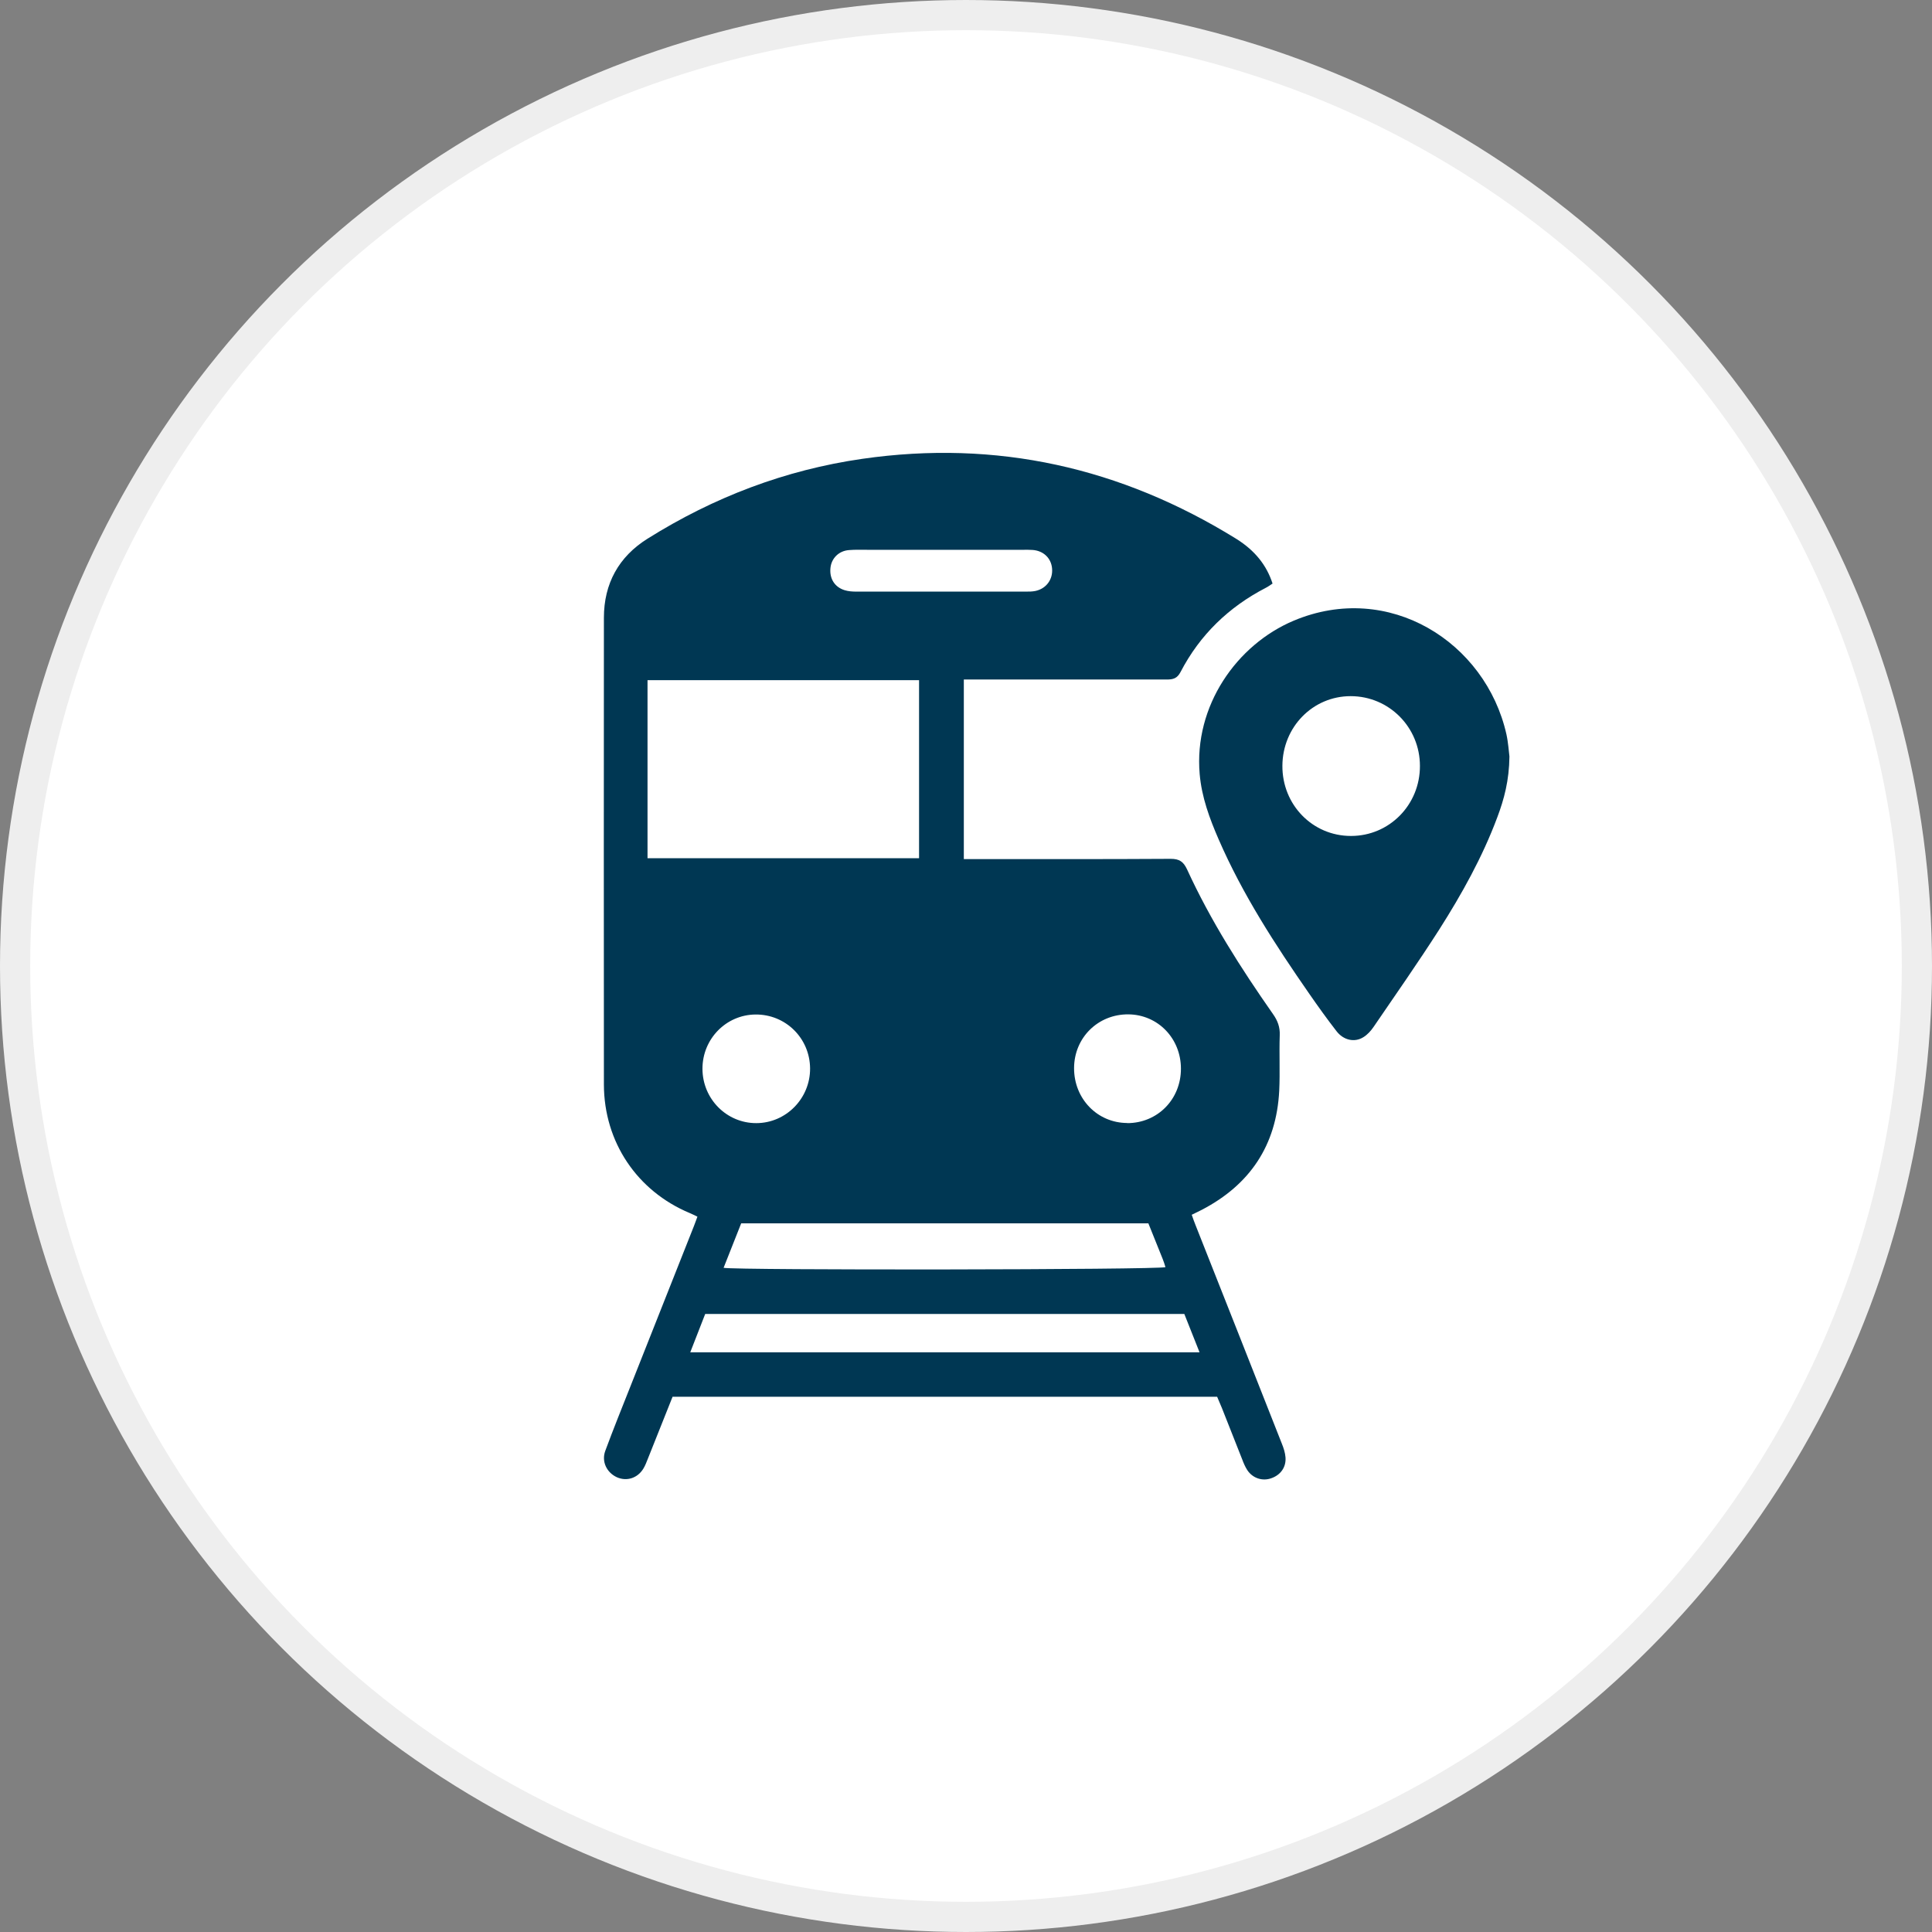
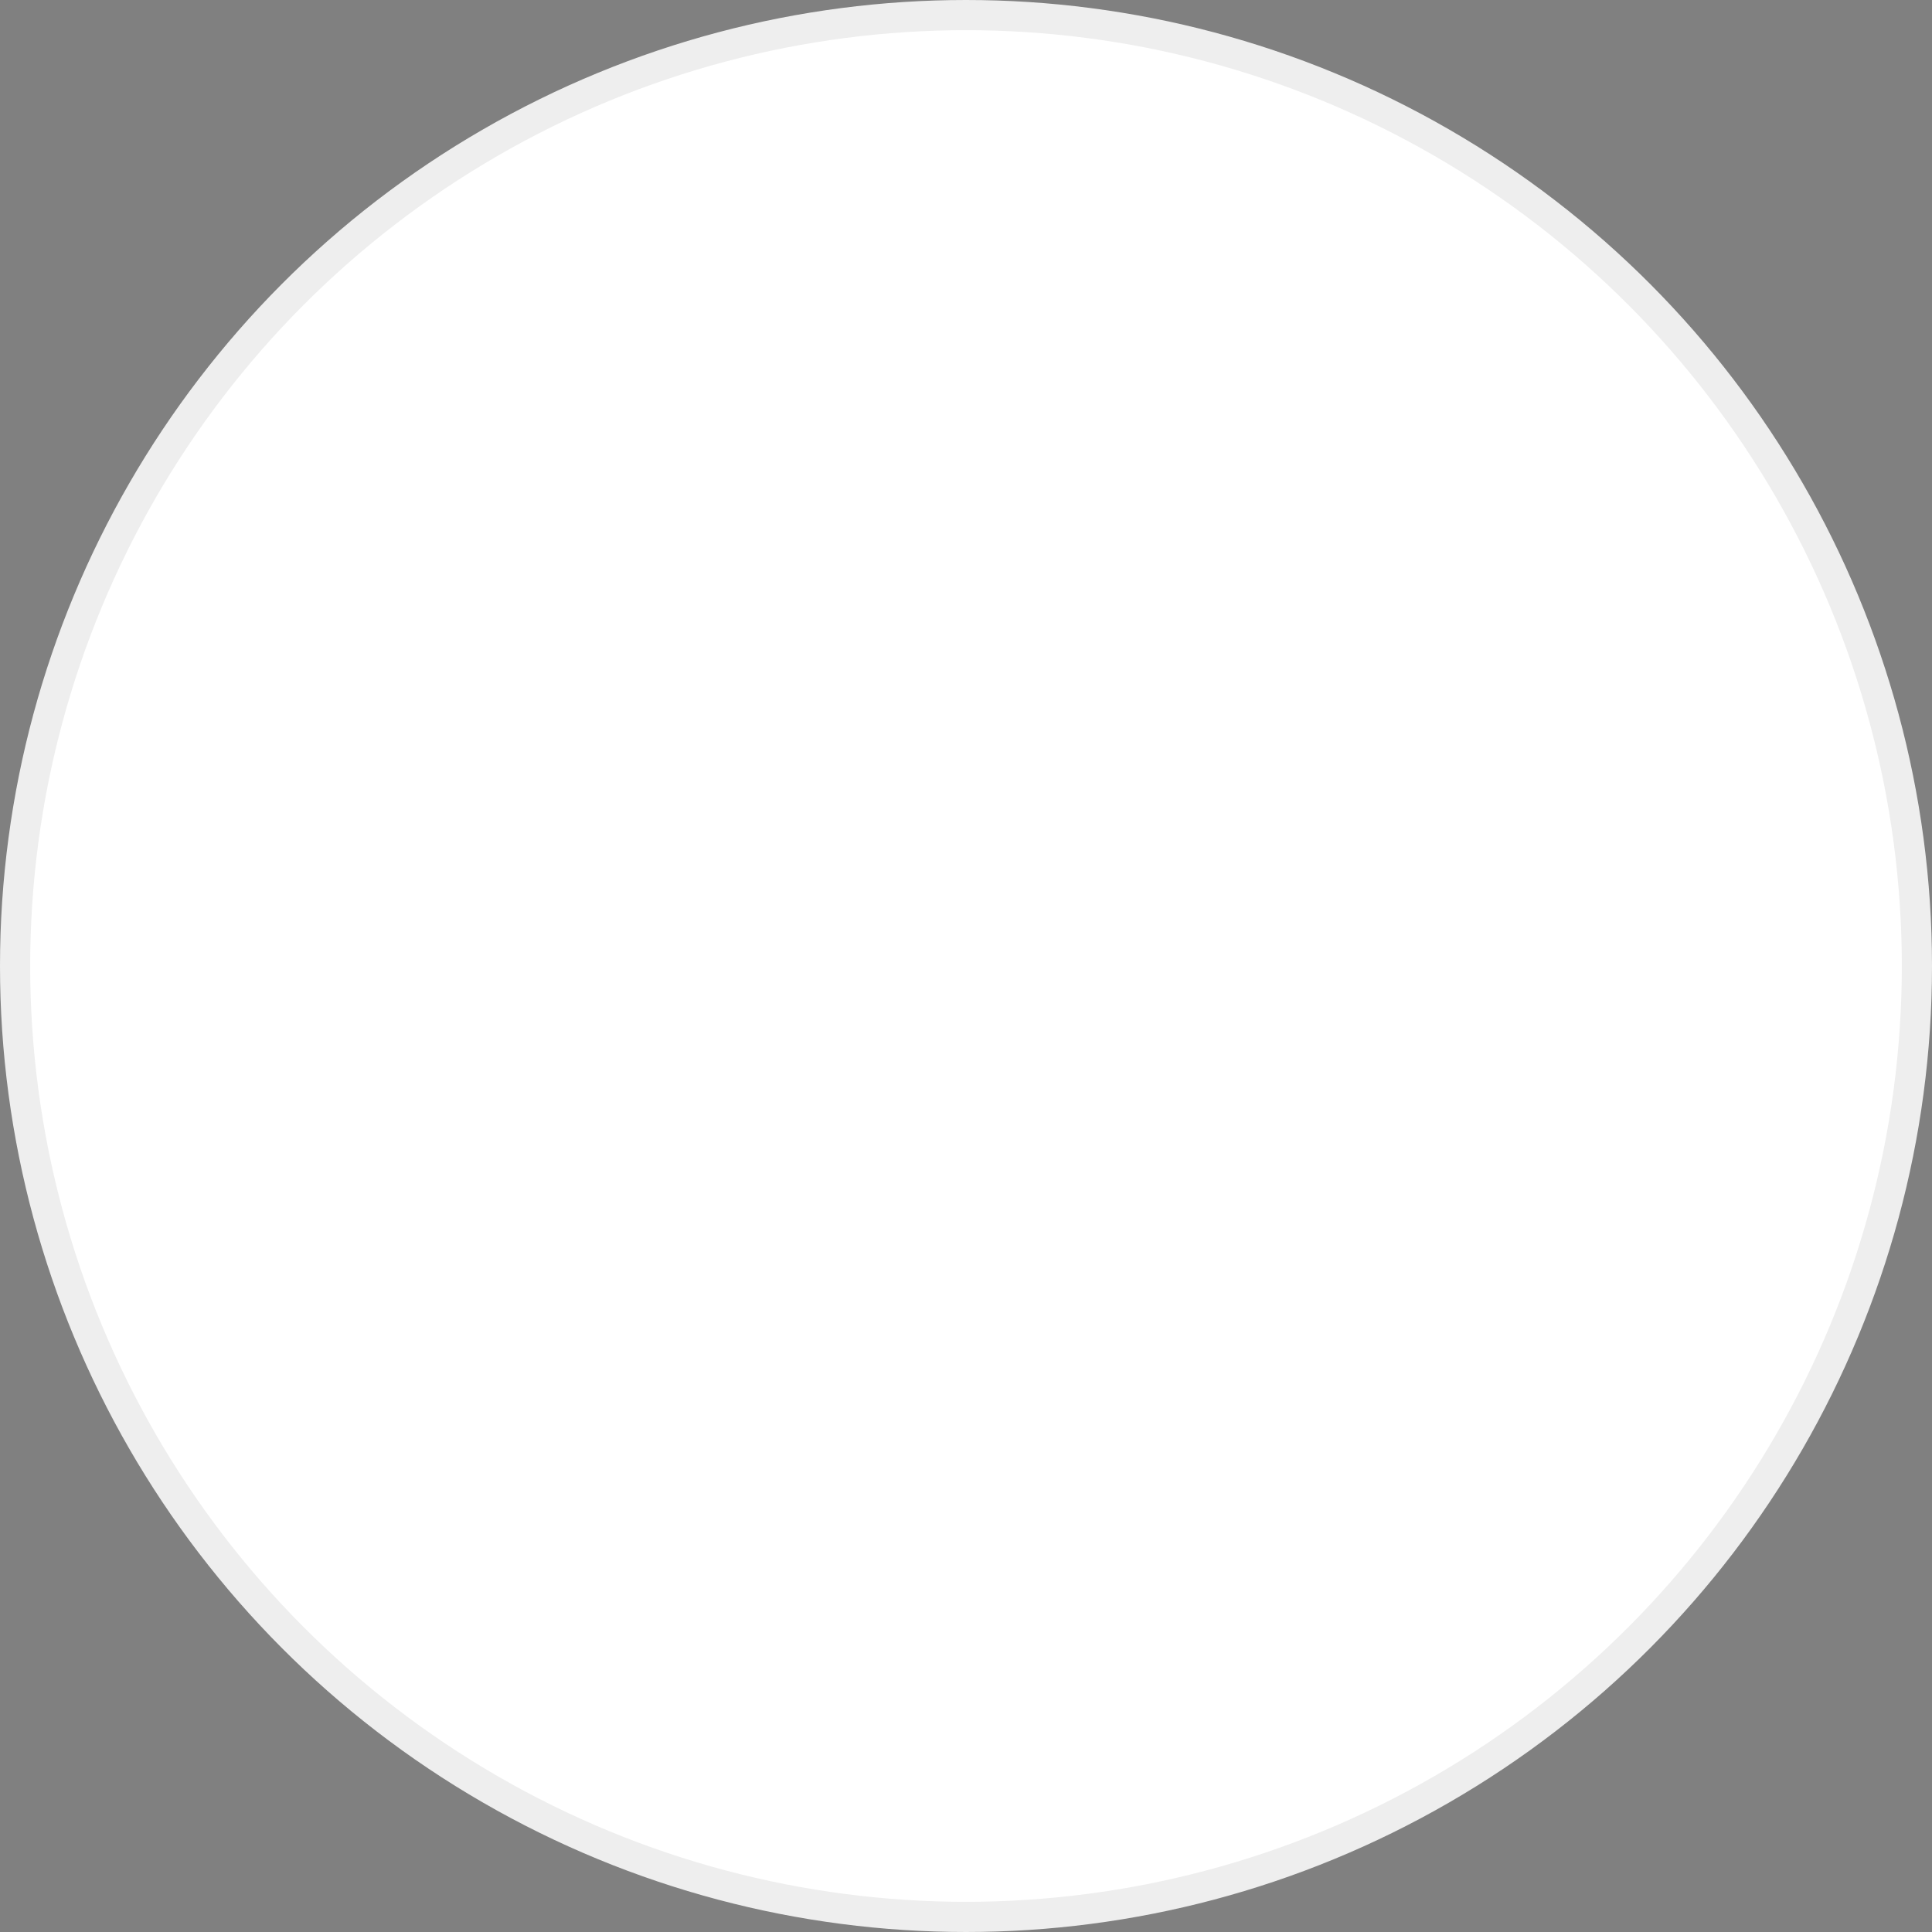
<svg xmlns="http://www.w3.org/2000/svg" width="64" height="64" viewBox="0 0 64 64" fill="none">
  <rect x="0" y="0" width="64" height="64" fill="#808080" stroke="none" />
  <circle cx="32" cy="32" r="31.5" fill="white" stroke="#EEEEEE" />
  <g clip-path="url(#clip0_220_79)">
    <path d="M22.283 46.261C22.004 46.964 21.733 47.641 21.463 48.318C21.417 48.433 21.375 48.547 21.313 48.649C21.121 48.966 20.763 49.08 20.438 48.937C20.101 48.784 19.918 48.42 20.051 48.06C20.322 47.328 20.613 46.608 20.9 45.884C21.592 44.131 22.287 42.379 22.983 40.626C23.024 40.524 23.058 40.423 23.103 40.304C23.008 40.258 22.924 40.215 22.841 40.181C21.105 39.453 20.009 37.832 20.005 35.927C20.001 30.774 20.001 25.622 20.005 20.465C20.005 19.331 20.497 18.442 21.45 17.845C23.645 16.469 26.01 15.567 28.567 15.199C33.01 14.56 37.129 15.483 40.952 17.849C41.576 18.239 41.959 18.726 42.155 19.331C42.084 19.378 42.01 19.433 41.926 19.475C40.702 20.11 39.748 21.029 39.107 22.261C38.995 22.477 38.857 22.51 38.649 22.51C36.558 22.506 34.468 22.51 32.377 22.51H31.928V28.459H32.369C34.505 28.459 36.646 28.463 38.782 28.45C39.069 28.45 39.203 28.543 39.324 28.802C40.102 30.499 41.102 32.066 42.168 33.59C42.322 33.806 42.405 34.022 42.393 34.297C42.372 34.906 42.405 35.52 42.376 36.13C42.284 37.95 41.397 39.25 39.815 40.075C39.711 40.131 39.602 40.177 39.478 40.241C39.523 40.368 39.561 40.482 39.607 40.592C40.56 43.001 41.514 45.41 42.463 47.823C42.522 47.967 42.572 48.124 42.584 48.276C42.609 48.606 42.418 48.864 42.109 48.97C41.818 49.072 41.497 48.97 41.318 48.699C41.247 48.589 41.193 48.462 41.148 48.34C40.923 47.776 40.702 47.209 40.477 46.642C40.427 46.519 40.373 46.396 40.319 46.269H22.283V46.261ZM30.441 22.532H21.45V28.429H30.445V22.532H30.441ZM38.045 40.524H24.553C24.357 41.024 24.165 41.507 23.97 41.998C24.386 42.082 38.341 42.065 38.607 41.976C38.578 41.883 38.553 41.794 38.516 41.706C38.357 41.312 38.199 40.918 38.041 40.524H38.045ZM39.236 43.526H23.361C23.195 43.953 23.037 44.364 22.866 44.796H39.736C39.561 44.356 39.394 43.937 39.232 43.526H39.236ZM25.052 37.205C26.039 37.205 26.843 36.384 26.835 35.389C26.826 34.39 26.023 33.598 25.027 33.607C24.053 33.615 23.27 34.415 23.27 35.402C23.27 36.401 24.07 37.209 25.056 37.205H25.052ZM37.341 37.205C38.341 37.205 39.12 36.422 39.12 35.402C39.12 34.398 38.357 33.611 37.379 33.602C36.375 33.594 35.584 34.373 35.58 35.38C35.576 36.397 36.35 37.197 37.341 37.201V37.205ZM31.182 18.213C30.378 18.213 29.575 18.213 28.771 18.213C28.555 18.213 28.338 18.205 28.126 18.222C27.784 18.247 27.538 18.497 27.509 18.823C27.476 19.17 27.651 19.45 27.98 19.551C28.105 19.589 28.238 19.598 28.367 19.598C30.237 19.598 32.107 19.598 33.981 19.598C34.089 19.598 34.197 19.598 34.301 19.576C34.659 19.5 34.884 19.191 34.851 18.831C34.822 18.488 34.564 18.243 34.206 18.218C34.097 18.209 33.989 18.213 33.881 18.213C32.981 18.213 32.082 18.213 31.182 18.213Z" fill="#003753" />
-     <path d="M50.002 25.059C49.993 25.851 49.827 26.473 49.598 27.079C49.106 28.395 48.423 29.619 47.674 30.796C46.974 31.888 46.229 32.955 45.496 34.026C45.408 34.153 45.296 34.276 45.167 34.356C44.875 34.542 44.505 34.462 44.272 34.157C43.959 33.755 43.663 33.34 43.372 32.921C42.243 31.295 41.165 29.636 40.37 27.807C40.07 27.117 39.807 26.41 39.741 25.643C39.545 23.387 40.965 21.355 42.86 20.559C46.012 19.238 49.215 21.274 49.902 24.323C49.964 24.606 49.981 24.902 50.002 25.059ZM44.755 27.692C46.025 27.692 47.041 26.659 47.037 25.372C47.037 24.09 46.012 23.061 44.742 23.061C43.489 23.061 42.489 24.081 42.481 25.364C42.472 26.659 43.48 27.692 44.75 27.692H44.755Z" fill="#003753" />
  </g>
  <defs>
    <clipPath id="clip0_220_79">
-       <rect width="30" height="34" fill="white" transform="translate(20 15)" />
-     </clipPath>
+       </clipPath>
  </defs>
</svg>